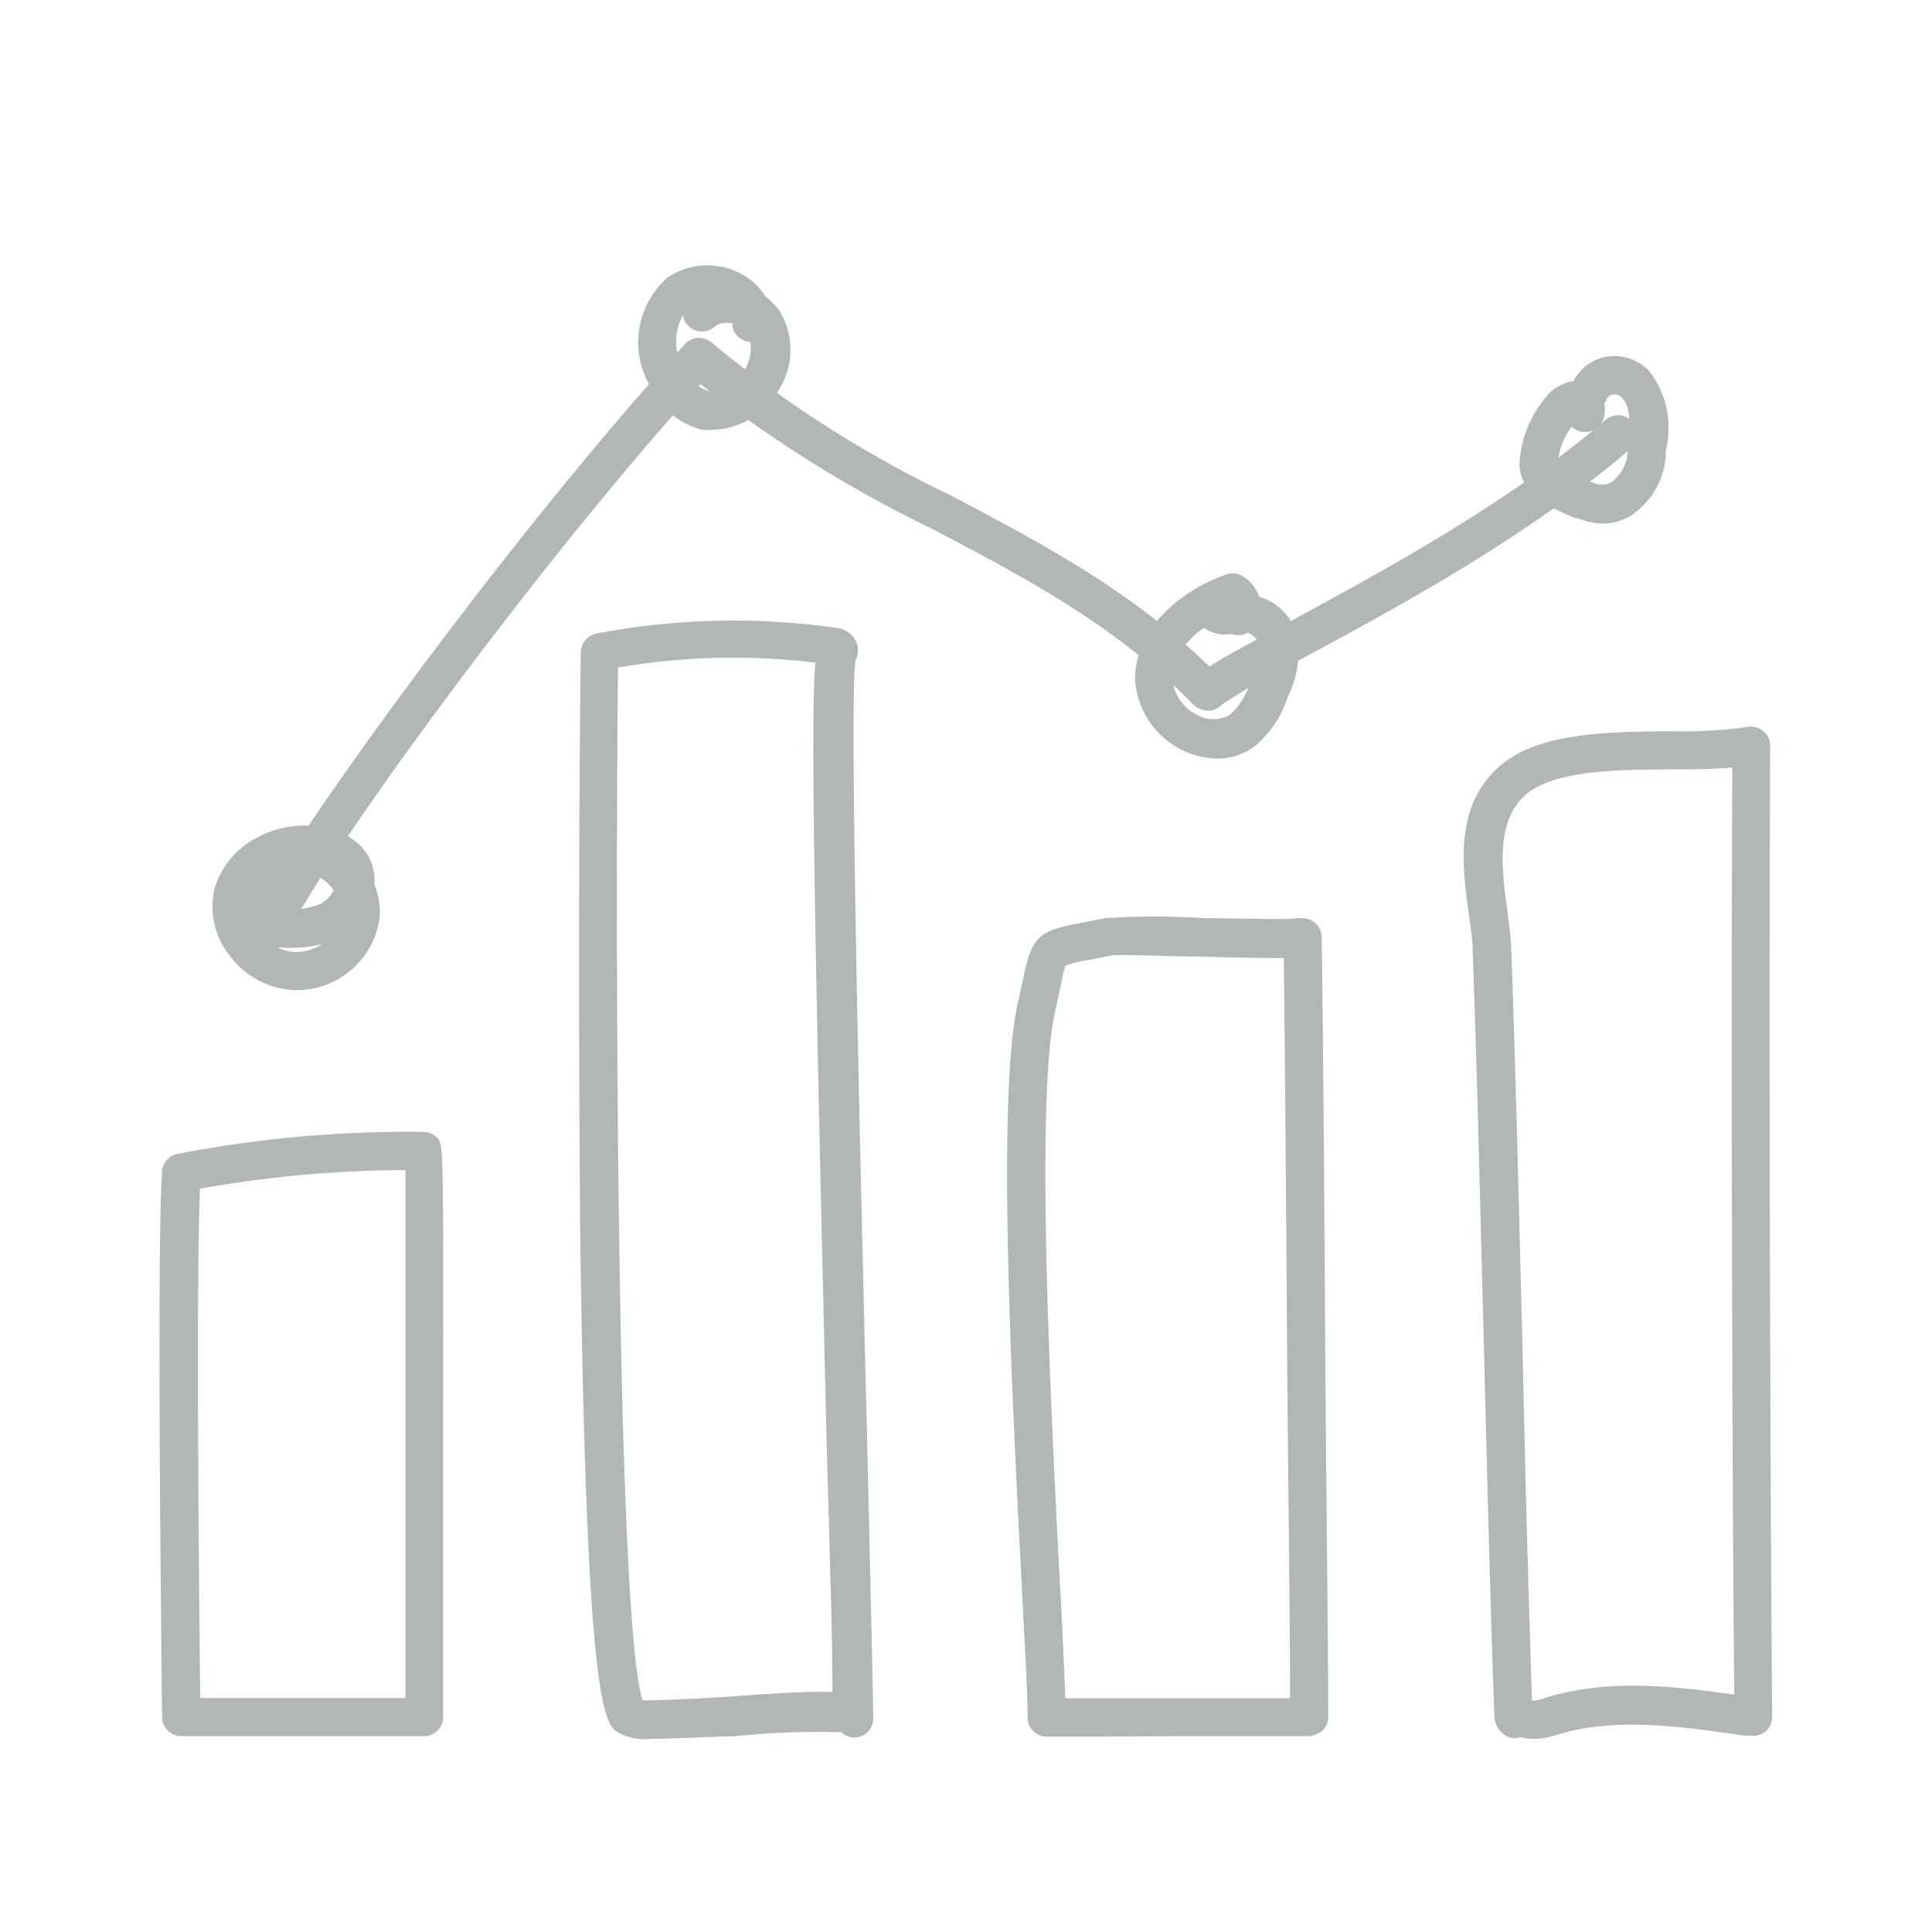
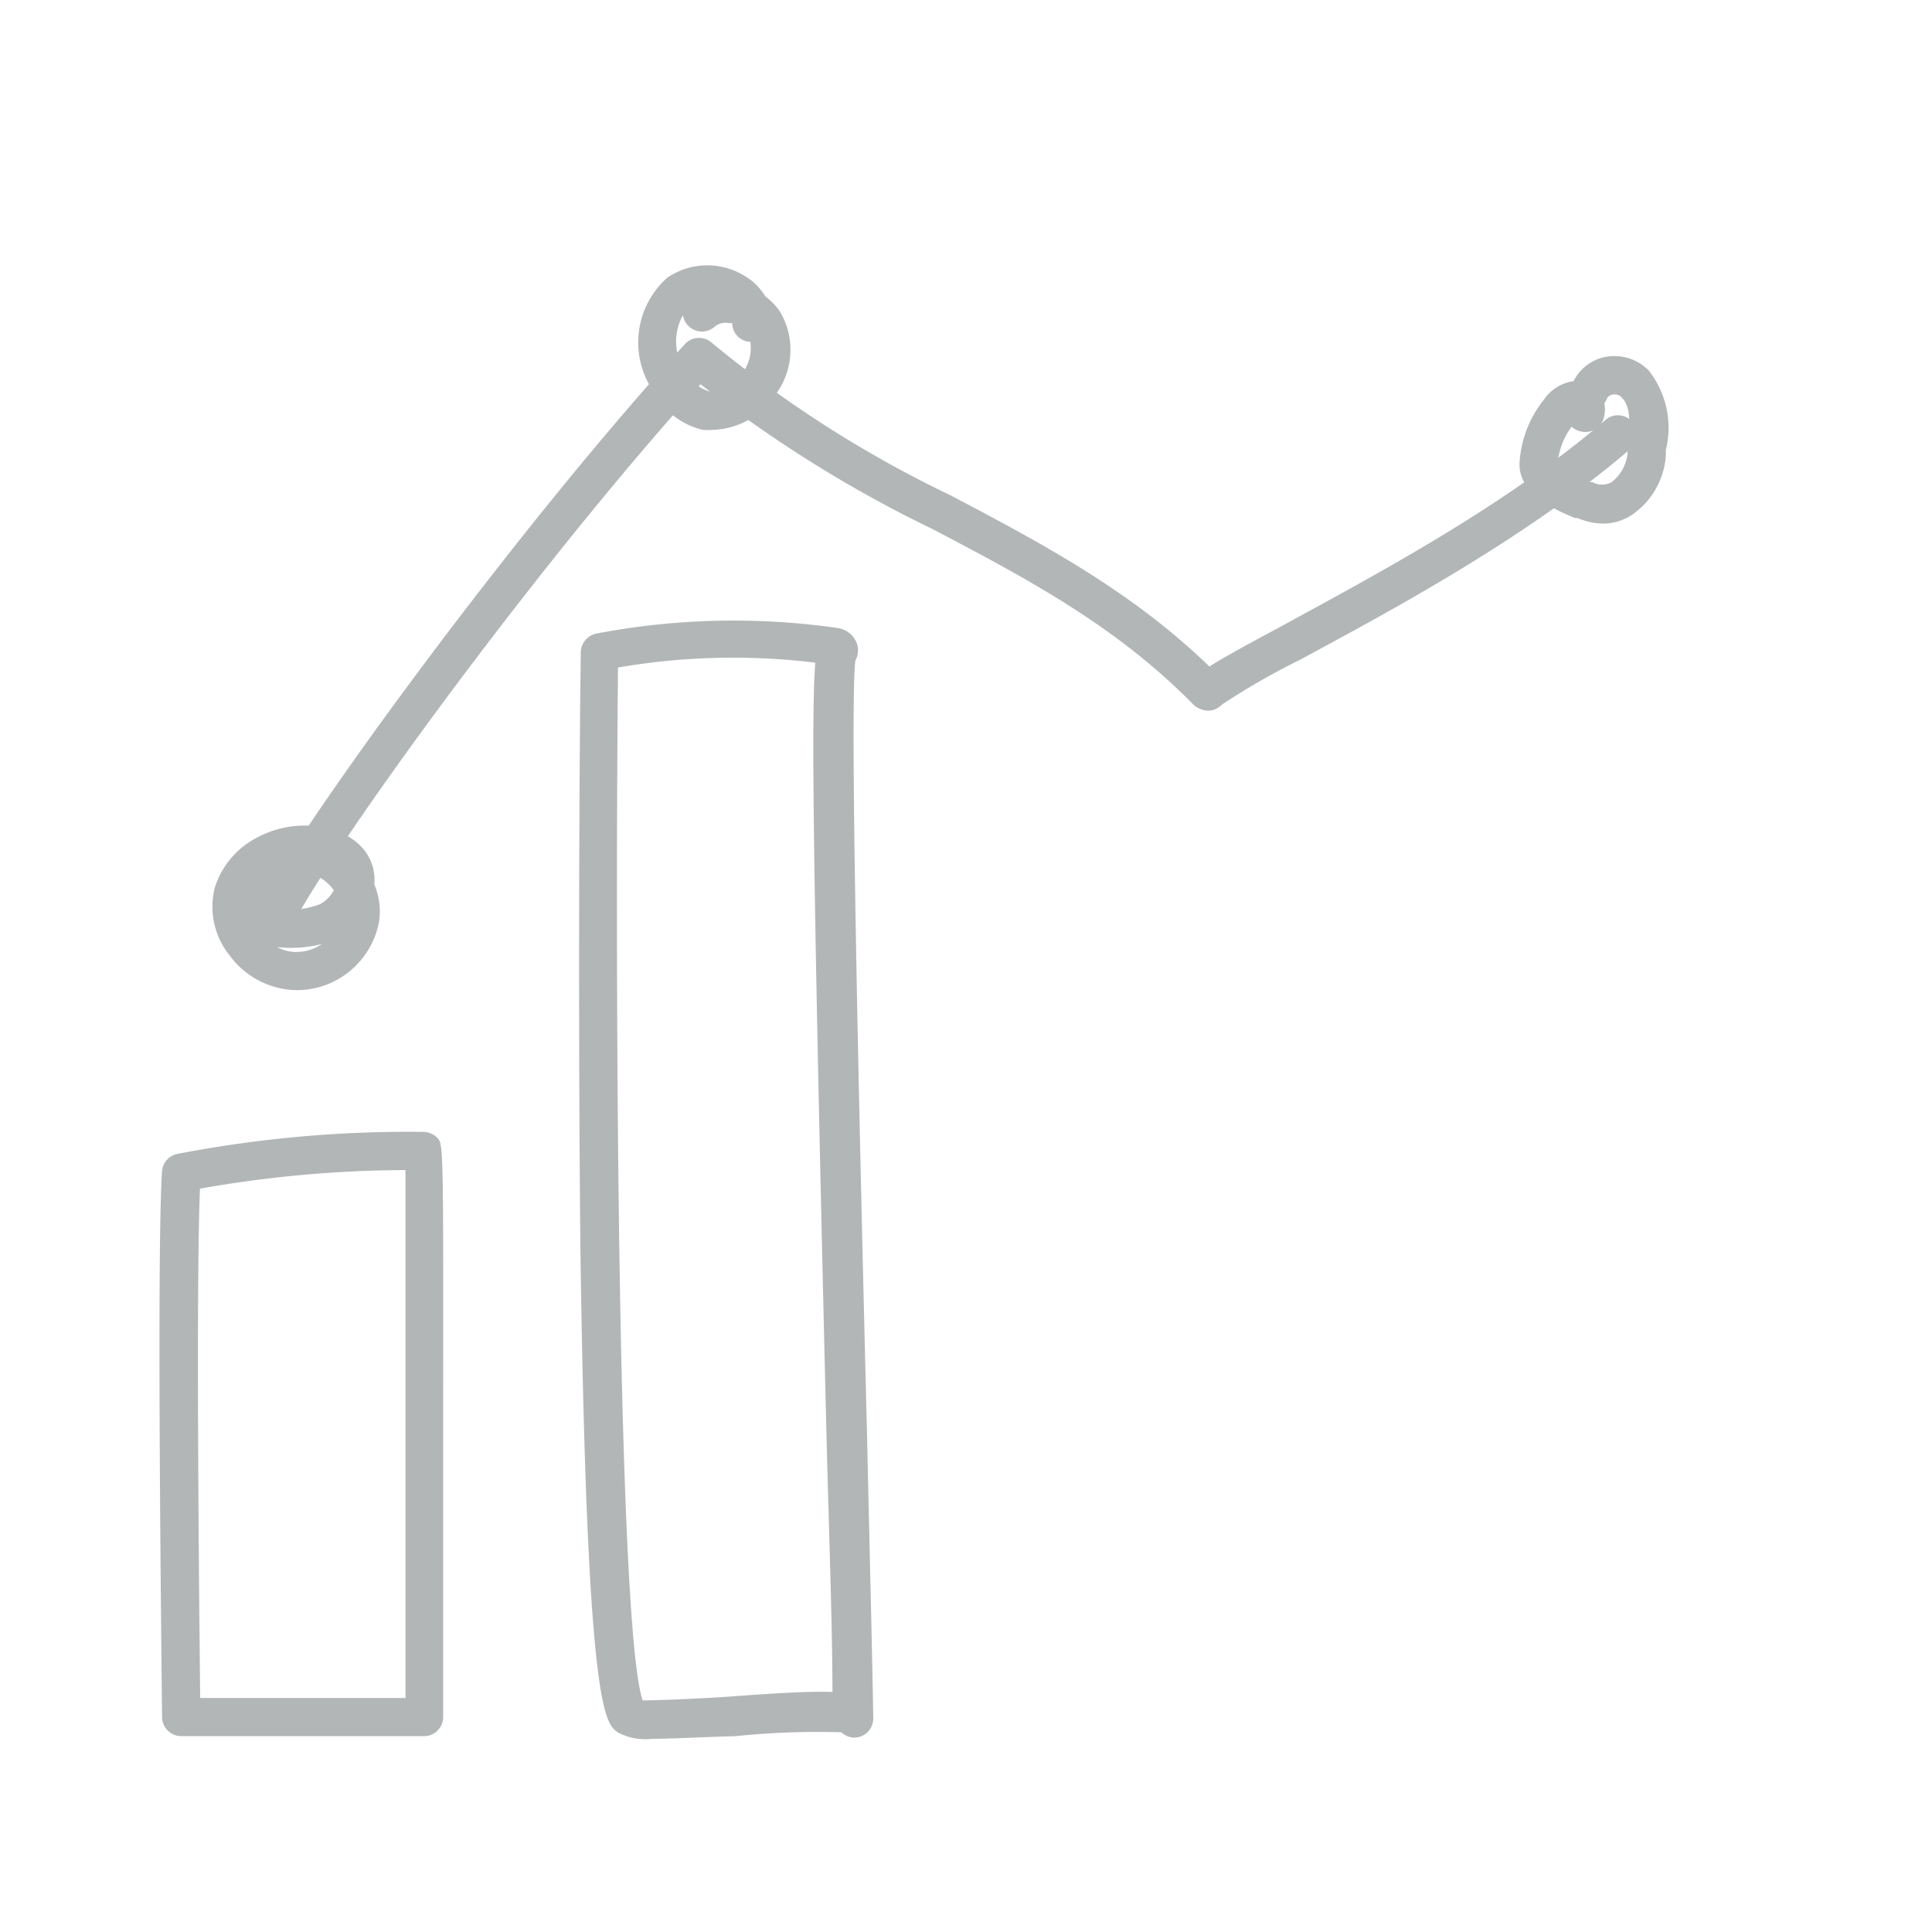
<svg xmlns="http://www.w3.org/2000/svg" id="Layer_2" data-name="Layer 2" viewBox="0 0 80 80">
  <defs>
    <style>.cls-1{fill:#b2b6b7;}</style>
  </defs>
  <path class="cls-1" d="M17.57,71.89H7.5a.8.8,0,0,1-.79-.78c0-.78-.24-19.07,0-22.62a.79.79,0,0,1,.64-.71,50.34,50.34,0,0,1,10.2-.91.81.81,0,0,1,.56.25c.25.26.25.26.24,11.75,0,5.53,0,11.51,0,12.25A.79.79,0,0,1,17.57,71.89ZM8.29,70.31h8.5c0-3.72,0-18.38,0-21.86a49.51,49.51,0,0,0-8.51.77C8.11,53.28,8.25,66.89,8.29,70.31Z" />
  <path class="cls-1" d="M27,72a2.42,2.42,0,0,1-1.41-.26c-.55-.39-1.3-.93-1.56-20.29C23.93,41,24,30,24.05,27a.81.81,0,0,1,.67-.77,30.24,30.24,0,0,1,10-.22,1,1,0,0,1,.76.63.88.88,0,0,1-.06.71c-.25,1.84.18,20,.48,32,.11,4.93.22,9.22.26,11.8h0a.79.79,0,0,1-.77.8h0a.78.78,0,0,1-.55-.22,33.12,33.12,0,0,0-4.38.16C28.79,71.94,27.75,72,27,72Zm7.49-.89Zm0,0Zm-7.85-.52h0Zm-.07-.18c.66,0,2.37-.07,3.67-.16,2.12-.16,3.41-.22,4.23-.19,0-2.61-.14-6.43-.25-10.73-.56-23.23-.63-29.84-.46-31.89a28.09,28.09,0,0,0-8.17.2C25.46,41.28,25.58,67.34,26.61,70.41Zm-.19,0Zm8-42.86Zm-.36-1.11Z" />
-   <path class="cls-1" d="M45.66,71.91l-2.32,0a.79.79,0,0,1-.79-.77c0-1.13-.12-3-.24-5.44-.42-8.14-1.05-20.45-.15-24.23.09-.4.16-.73.22-1,.36-1.76.67-1.94,2.51-2.28l.86-.17a32.2,32.2,0,0,1,4.16,0c1.4,0,3.29.08,3.77,0a1,1,0,0,1,.26,0,.8.8,0,0,1,.79.78h0c.05,3.22.1,9.75.14,16.25S55,67.9,55,71.09a.78.78,0,0,1-.24.57,1,1,0,0,1-.57.23c-1.8,0-3.6,0-5.4,0Zm-1.55-1.59c1.57,0,3.13,0,4.69,0s3.08,0,4.62,0c0-3.39-.09-9.31-.13-15.24s-.09-12-.13-15.41c-.65,0-1.66,0-3.29-.06-1.47,0-3.49-.1-3.82-.05l-.87.17a5.67,5.67,0,0,0-1.06.25,5.55,5.55,0,0,0-.19.8c-.06.29-.13.63-.23,1.05-.84,3.57-.2,16.23.19,23.79C44,67.54,44.07,69.16,44.11,70.32Z" />
-   <path class="cls-1" d="M63.48,72a1.84,1.84,0,0,1-.51-.07.81.81,0,0,1-.51,0,1,1,0,0,1-.58-.84h0c-.15-3.95-.3-10-.45-15.86s-.3-11.9-.45-15.84c0-.49-.09-1-.17-1.62-.26-1.94-.58-4.36,1.24-6,1.58-1.44,4.52-1.47,7.12-1.49a19.62,19.62,0,0,0,3.19-.18.8.8,0,0,1,.94.78c-.06,11.89,0,29.55.08,40.2a.77.77,0,0,1-.27.61.8.8,0,0,1-.63.18l-.25,0c-2.67-.39-5.43-.79-7.88,0A2.79,2.79,0,0,1,63.48,72Zm0-1.58h0a1.21,1.21,0,0,0,.4-.08c2.59-.84,5.29-.54,7.93-.17-.09-10.45-.13-26.86-.08-38.39-.76.07-1.63.08-2.53.08-2.31,0-4.93.05-6.06,1.08s-1,2.83-.74,4.65c.08.59.16,1.2.18,1.77.15,4,.3,10,.45,15.86C63.15,60.77,63.3,66.49,63.44,70.43Z" />
  <path class="cls-1" d="M11.58,38.37a.79.79,0,0,1-.69-1.18c2.2-3.92,10.7-15.54,17.47-22.94a.79.79,0,0,1,1.11-.06,48,48,0,0,0,9.89,6.32c3.66,1.93,7.45,3.92,10.72,7.09.59-.38,1.53-.89,3-1.68,3.65-2,9.17-4.9,13.4-8.53a.78.78,0,0,1,1.11.08.79.79,0,0,1-.08,1.12c-4.36,3.74-10,6.74-13.68,8.73a29.3,29.3,0,0,0-3.24,1.86.79.79,0,0,1-.57.25,1,1,0,0,1-.58-.23c-3.21-3.28-6.9-5.23-10.82-7.29a52.26,52.26,0,0,1-9.61-6C22.4,23.22,14.38,34.21,12.27,38A.8.8,0,0,1,11.58,38.37Z" />
  <path class="cls-1" d="M12.28,41h0A3.5,3.5,0,0,1,9.5,39.55a3.21,3.21,0,0,1-.61-2.78,3.51,3.51,0,0,1,1.8-2.11,4.08,4.08,0,0,1,3.18-.27,2.62,2.62,0,0,1,1.12.7,2,2,0,0,1,.51,1.53,2.92,2.92,0,0,1,.2,1.52A3.47,3.47,0,0,1,12.28,41Zm-.76-1.76a1.66,1.66,0,0,0,.75.18h0a1.9,1.9,0,0,0,1.06-.33A5.09,5.09,0,0,1,11.52,39.22Zm-.47-1.64a3.94,3.94,0,0,0,2.2-.16,1.33,1.33,0,0,0,.57-.58,1.87,1.87,0,0,0-1.08-.73.74.74,0,0,1-.32-.16l-.14,0a1.5,1.5,0,0,0-1.07.84A1.38,1.38,0,0,0,11.05,37.58Z" />
  <path class="cls-1" d="M29.53,17.8a3.13,3.13,0,0,1-.43,0A3.16,3.16,0,0,1,27,16.12a3.58,3.58,0,0,1,.63-4.62,2.94,2.94,0,0,1,3.18-.09,2.5,2.5,0,0,1,.88.86,3,3,0,0,1,.58.59,3.09,3.09,0,0,1-.15,3.47A3.24,3.24,0,0,1,29.53,17.8Zm-1.25-4.75a2.23,2.23,0,0,0,.06,2.28,1.74,1.74,0,0,0,1,.87,1.56,1.56,0,0,0,1.41-.76,1.75,1.75,0,0,0,.32-1.29H31a.78.78,0,0,1-.68-.77l-.13,0a.73.73,0,0,0-.59.14.79.79,0,0,1-1.12-.05A.75.75,0,0,1,28.28,13.05Z" />
-   <path class="cls-1" d="M50.37,31.41A3.49,3.49,0,0,1,47,28.14c0-2.21,2-3.73,3.77-4.35a.79.79,0,0,1,.67.06,1.59,1.59,0,0,1,.7.86,2.31,2.31,0,0,1,1.62,1.83,4.32,4.32,0,0,1-.44,2.32,4.37,4.37,0,0,1-1.4,2.07A2.57,2.57,0,0,1,50.37,31.41ZM49.86,26a2.84,2.84,0,0,0-1.31,2.13,1.8,1.8,0,0,0,1,1.46,1.35,1.35,0,0,0,1.39,0,3,3,0,0,0,.84-1.37,3.16,3.16,0,0,0,.34-1.48.7.7,0,0,0-.45-.54.79.79,0,0,1-.67.05A1.51,1.51,0,0,1,49.86,26Z" />
  <path class="cls-1" d="M66.38,21.68a2.78,2.78,0,0,1-1.06-.23l-.1,0c-.83-.34-2.35-1-2.3-2.28a4.64,4.64,0,0,1,1-2.61,1.81,1.81,0,0,1,1.24-.78,1.87,1.87,0,0,1,1.31-1,2,2,0,0,1,1.79.55,3.83,3.83,0,0,1,.72,3.3l0,.22a3.25,3.25,0,0,1-1.42,2.48A2.17,2.17,0,0,1,66.38,21.68Zm-1.31-4a2.94,2.94,0,0,0-.57,1.53c0,.1.3.34,1.32.75l.11,0a.82.82,0,0,0,.81,0,1.72,1.72,0,0,0,.66-1.28l0-.23c.08-.75.17-1.6-.26-2a.39.39,0,0,0-.37-.11.32.32,0,0,0-.24.18.52.52,0,0,1-.1.18,1.27,1.27,0,0,1-.06.72.8.8,0,0,1-1,.42A.77.77,0,0,1,65.07,17.66Z" />
</svg>